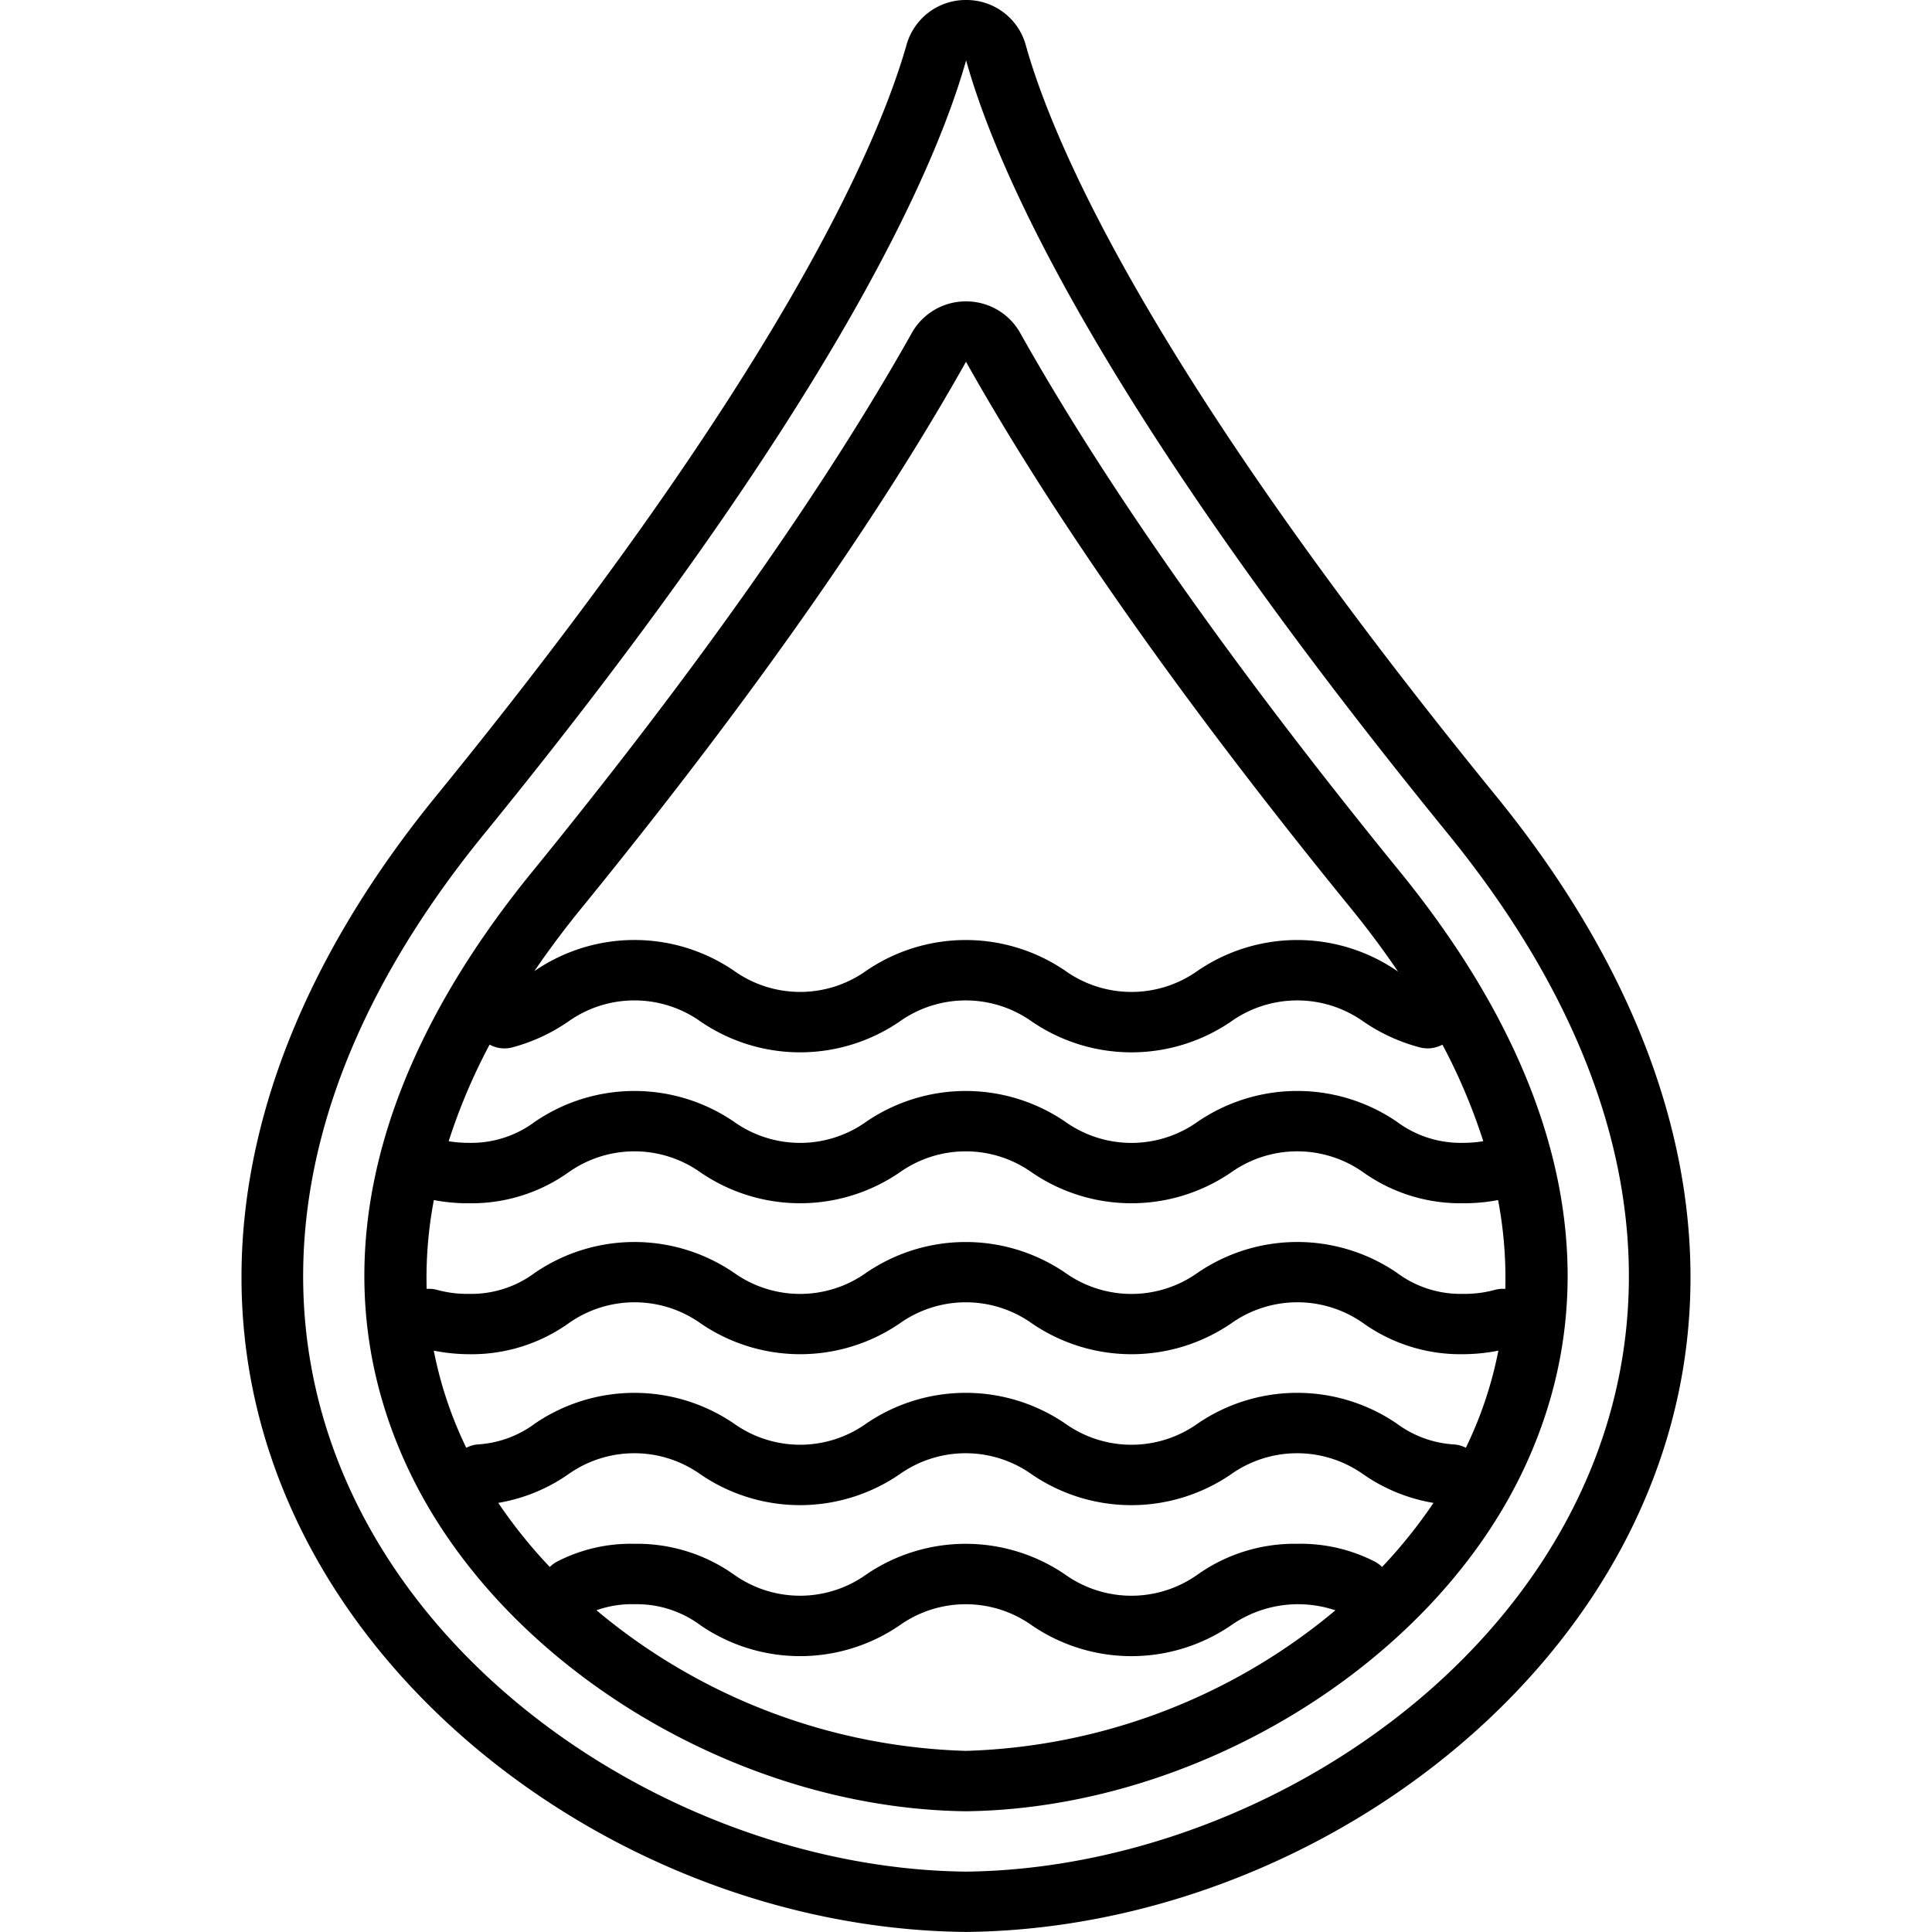
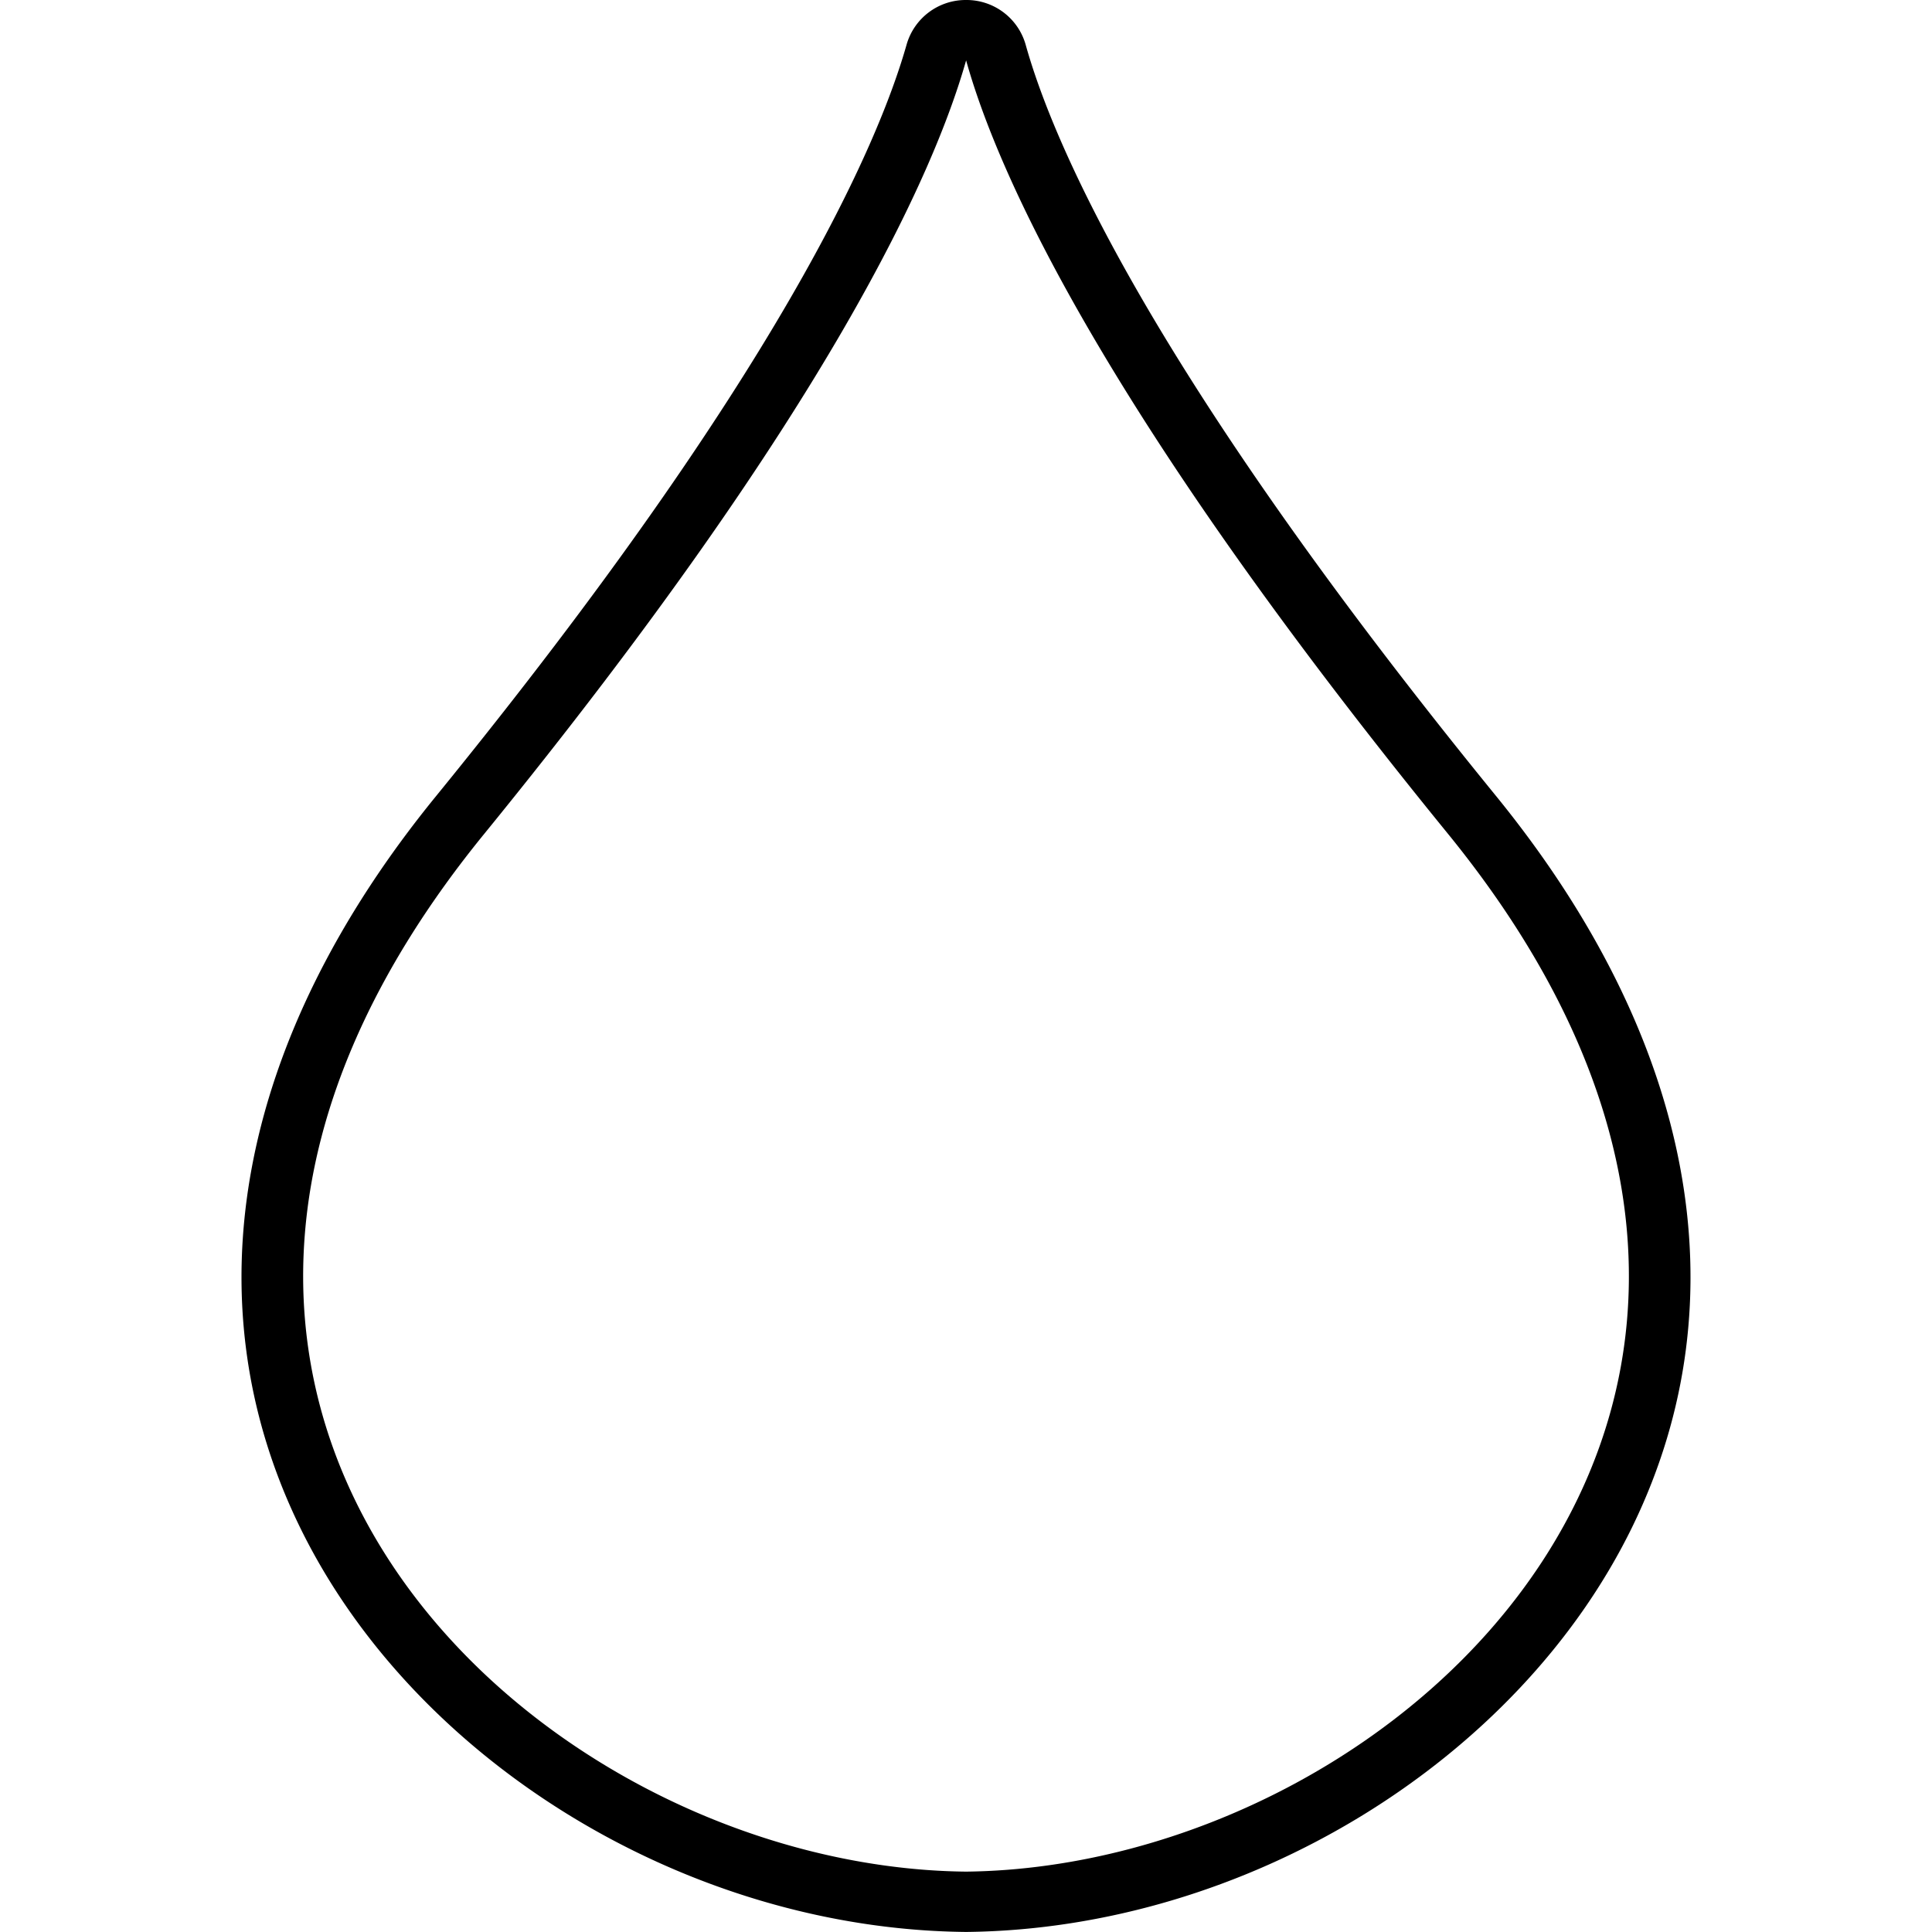
<svg xmlns="http://www.w3.org/2000/svg" height="100px" width="100px" fill="#000000" data-name="Layer 1" viewBox="0 0 128 128" x="0px" y="0px">
  <title>miscellaneous 90 final</title>
  <path d="M99.116,52.736C76.241,24.652,69.77,9.487,67.949,2.948A4.072,4.072,0,0,0,64.016,0h-.008a4.073,4.073,0,0,0-3.937,2.932c-1.868,6.6-8.4,21.848-31.171,49.8-13.153,16.121-16.377,33.293-9.077,48.348,7.594,15.662,25.746,26.73,44.143,26.916h.089c18.4-.206,36.544-11.275,44.127-26.918C115.473,86.04,112.253,68.87,99.116,52.736ZM64.008,124c-28.832-.291-62.3-31.521-31.914-68.77C55.027,27.074,61.92,11.379,64.008,4c2.055,7.379,8.981,23.074,31.914,51.23C126.278,92.511,92.84,123.676,64.008,124Z" />
-   <path d="M67.579,22.04A4.1,4.1,0,0,0,64,19.968h0a4.1,4.1,0,0,0-3.58,2.073C54.63,32.352,46.173,44.359,35.284,57.729c-11.258,13.8-14.053,27.605-8.08,39.924C33.389,110.408,48.842,119.806,63.949,120h.111c15.112-.208,30.563-9.605,36.739-22.346,5.967-12.309,3.176-26.116-8.072-39.929C81.813,44.323,73.352,32.317,67.579,22.04Zm-29.1,38.182C50.858,45.023,58.855,33.131,64,23.968,69.136,33.112,77.135,45,89.533,60.218c1.128,1.385,2.148,2.768,3.09,4.147l-.083-.051a11.7,11.7,0,0,0-13.188,0,7.56,7.56,0,0,1-8.778,0,11.689,11.689,0,0,0-13.181,0,7.546,7.546,0,0,1-8.766,0,11.691,11.691,0,0,0-13.187,0l-.039.024C36.341,62.972,37.355,61.6,38.478,60.223ZM64,116a39.9,39.9,0,0,1-24.482-9.316,6.923,6.923,0,0,1,2.511-.4,7.075,7.075,0,0,1,4.395,1.405,11.674,11.674,0,0,0,13.169,0,7.56,7.56,0,0,1,8.778,0,11.689,11.689,0,0,0,13.181,0,7.748,7.748,0,0,1,6.921-1A39.971,39.971,0,0,1,64,116Zm27.564-12.184a2.015,2.015,0,0,0-.474-.352,10.768,10.768,0,0,0-5.143-1.183,11.1,11.1,0,0,0-6.6,2.036,7.56,7.56,0,0,1-8.778,0,11.689,11.689,0,0,0-13.181,0,7.546,7.546,0,0,1-8.766,0,11.1,11.1,0,0,0-6.6-2.036,10.65,10.65,0,0,0-5.131,1.187,2.014,2.014,0,0,0-.467.348,33.135,33.135,0,0,1-3.414-4.246,11.427,11.427,0,0,0,4.626-1.885,7.565,7.565,0,0,1,8.781,0,11.674,11.674,0,0,0,13.169,0,7.56,7.56,0,0,1,8.778,0,11.689,11.689,0,0,0,13.181,0,7.575,7.575,0,0,1,8.787,0,11.424,11.424,0,0,0,4.641,1.886A33.109,33.109,0,0,1,91.567,103.815Zm5.552-7.9a2.061,2.061,0,0,0-.808-.22,7.064,7.064,0,0,1-3.769-1.382,11.7,11.7,0,0,0-13.188,0,7.56,7.56,0,0,1-8.778,0,11.689,11.689,0,0,0-13.181,0,7.546,7.546,0,0,1-8.766,0,11.7,11.7,0,0,0-13.184,0A7.059,7.059,0,0,1,31.7,95.694a2.066,2.066,0,0,0-.809.224,26.265,26.265,0,0,1-2.152-6.434,12.148,12.148,0,0,0,2.328.236,11.086,11.086,0,0,0,6.586-2.035,7.558,7.558,0,0,1,8.778,0,11.674,11.674,0,0,0,13.169,0,7.56,7.56,0,0,1,8.778,0,11.689,11.689,0,0,0,13.181,0,7.575,7.575,0,0,1,8.79,0,11.084,11.084,0,0,0,6.585,2.034,12.2,12.2,0,0,0,2.338-.236A26.243,26.243,0,0,1,97.118,95.915Zm2.136-16.408a27.668,27.668,0,0,1,.479,5.885,2.059,2.059,0,0,0-.71.069,7.582,7.582,0,0,1-2.094.26,7.056,7.056,0,0,1-4.383-1.4,11.7,11.7,0,0,0-13.193,0,7.56,7.56,0,0,1-8.778,0,11.689,11.689,0,0,0-13.181,0,7.546,7.546,0,0,1-8.766,0,11.689,11.689,0,0,0-13.183,0,7.046,7.046,0,0,1-4.383,1.4,7.543,7.543,0,0,1-2.084-.26,2.053,2.053,0,0,0-.71-.069,27.637,27.637,0,0,1,.478-5.884l.008,0a11.839,11.839,0,0,0,2.308.21,11.086,11.086,0,0,0,6.586-2.035,7.558,7.558,0,0,1,8.778,0,11.674,11.674,0,0,0,13.169,0,7.56,7.56,0,0,1,8.778,0,11.689,11.689,0,0,0,13.181,0,7.575,7.575,0,0,1,8.79,0,11.084,11.084,0,0,0,6.585,2.034,11.886,11.886,0,0,0,2.311-.209Zm-3.689-10.3a39,39,0,0,1,2.708,6.4,7.961,7.961,0,0,1-1.344.108,7.056,7.056,0,0,1-4.383-1.4,11.7,11.7,0,0,0-13.193,0,7.56,7.56,0,0,1-8.778,0,11.689,11.689,0,0,0-13.181,0,7.546,7.546,0,0,1-8.766,0,11.689,11.689,0,0,0-13.183,0,7.046,7.046,0,0,1-4.383,1.4,7.859,7.859,0,0,1-1.334-.108,38.928,38.928,0,0,1,2.712-6.4,2.052,2.052,0,0,0,1.475.192,11.95,11.95,0,0,0,3.731-1.715,7.56,7.56,0,0,1,8.78,0,11.674,11.674,0,0,0,13.169,0,7.56,7.56,0,0,1,8.778,0,11.689,11.689,0,0,0,13.181,0,7.573,7.573,0,0,1,8.786,0A11.9,11.9,0,0,0,94.1,69.4,2.071,2.071,0,0,0,95.565,69.21Z" />
</svg>